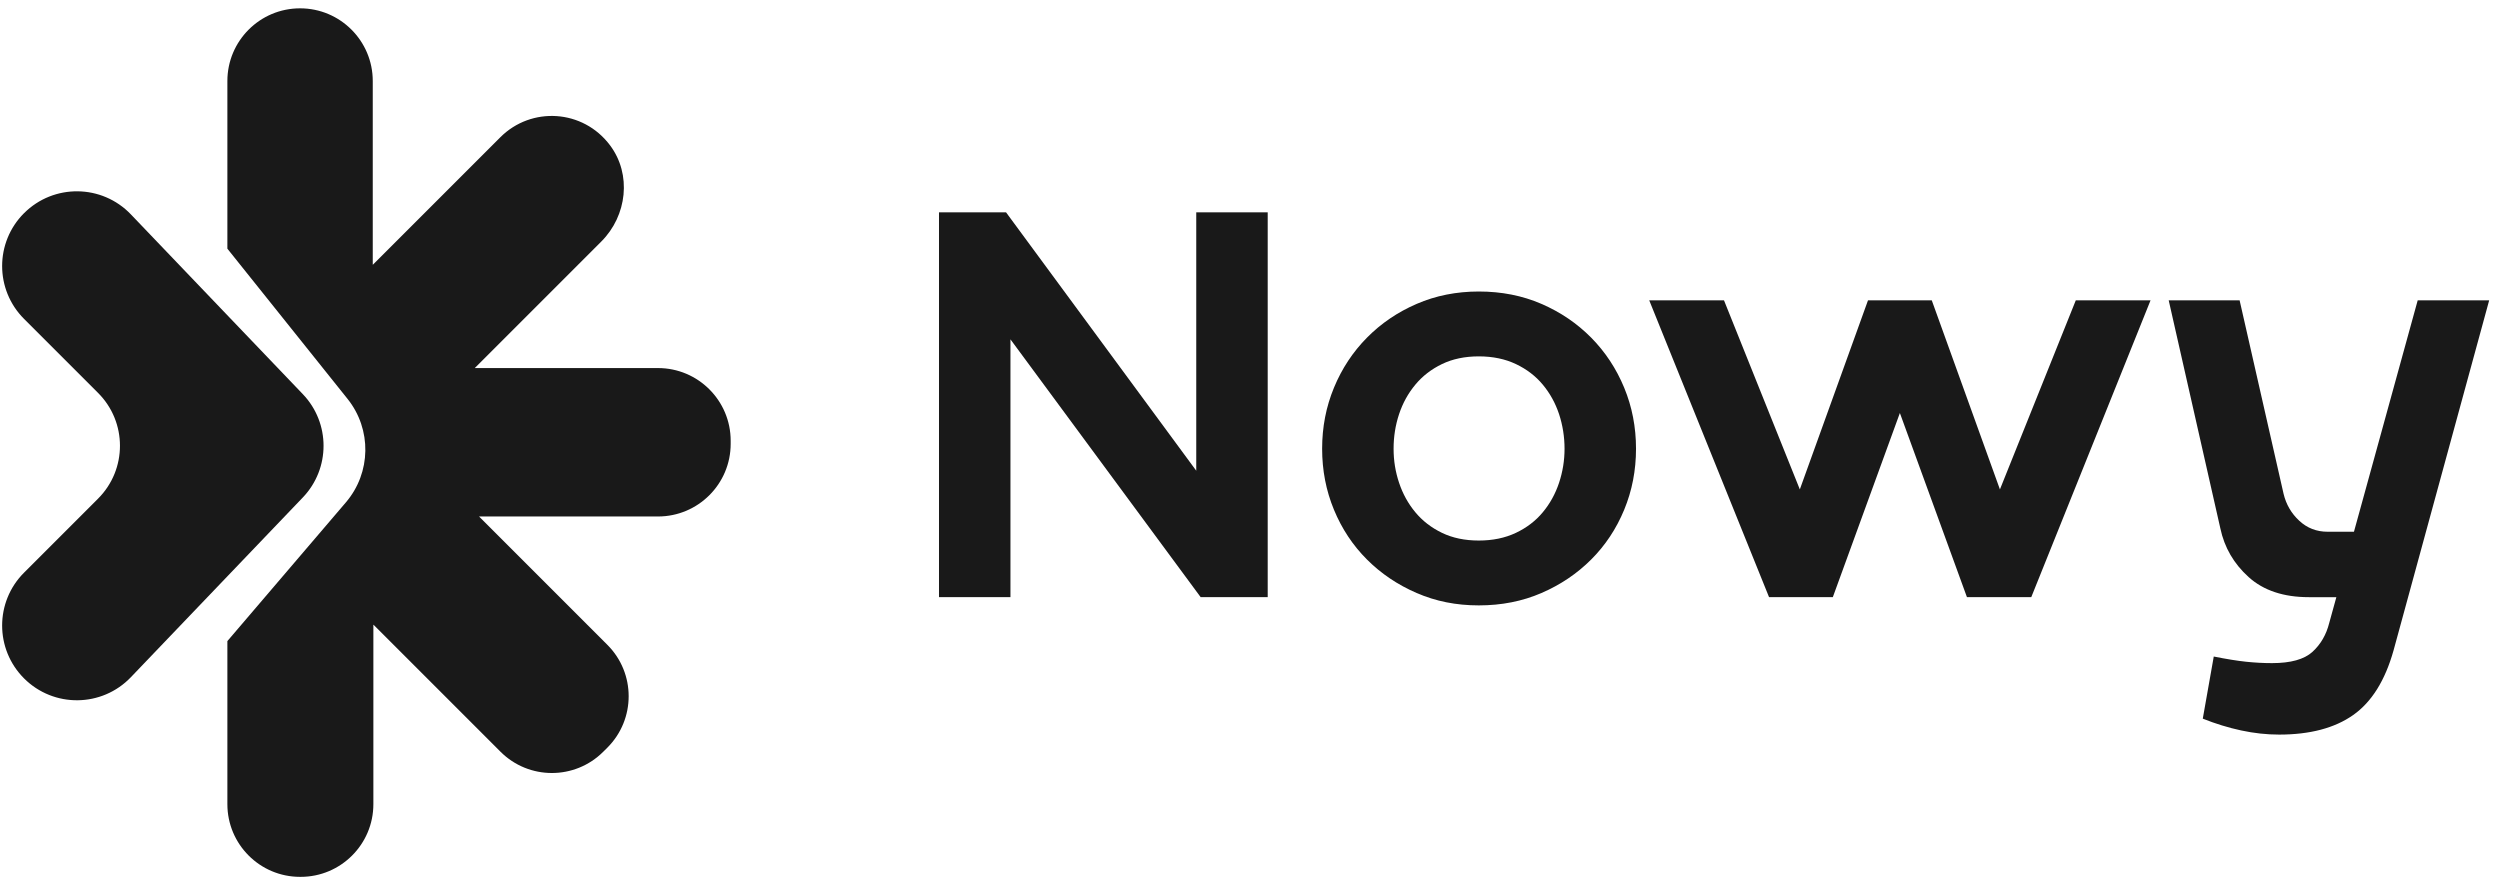
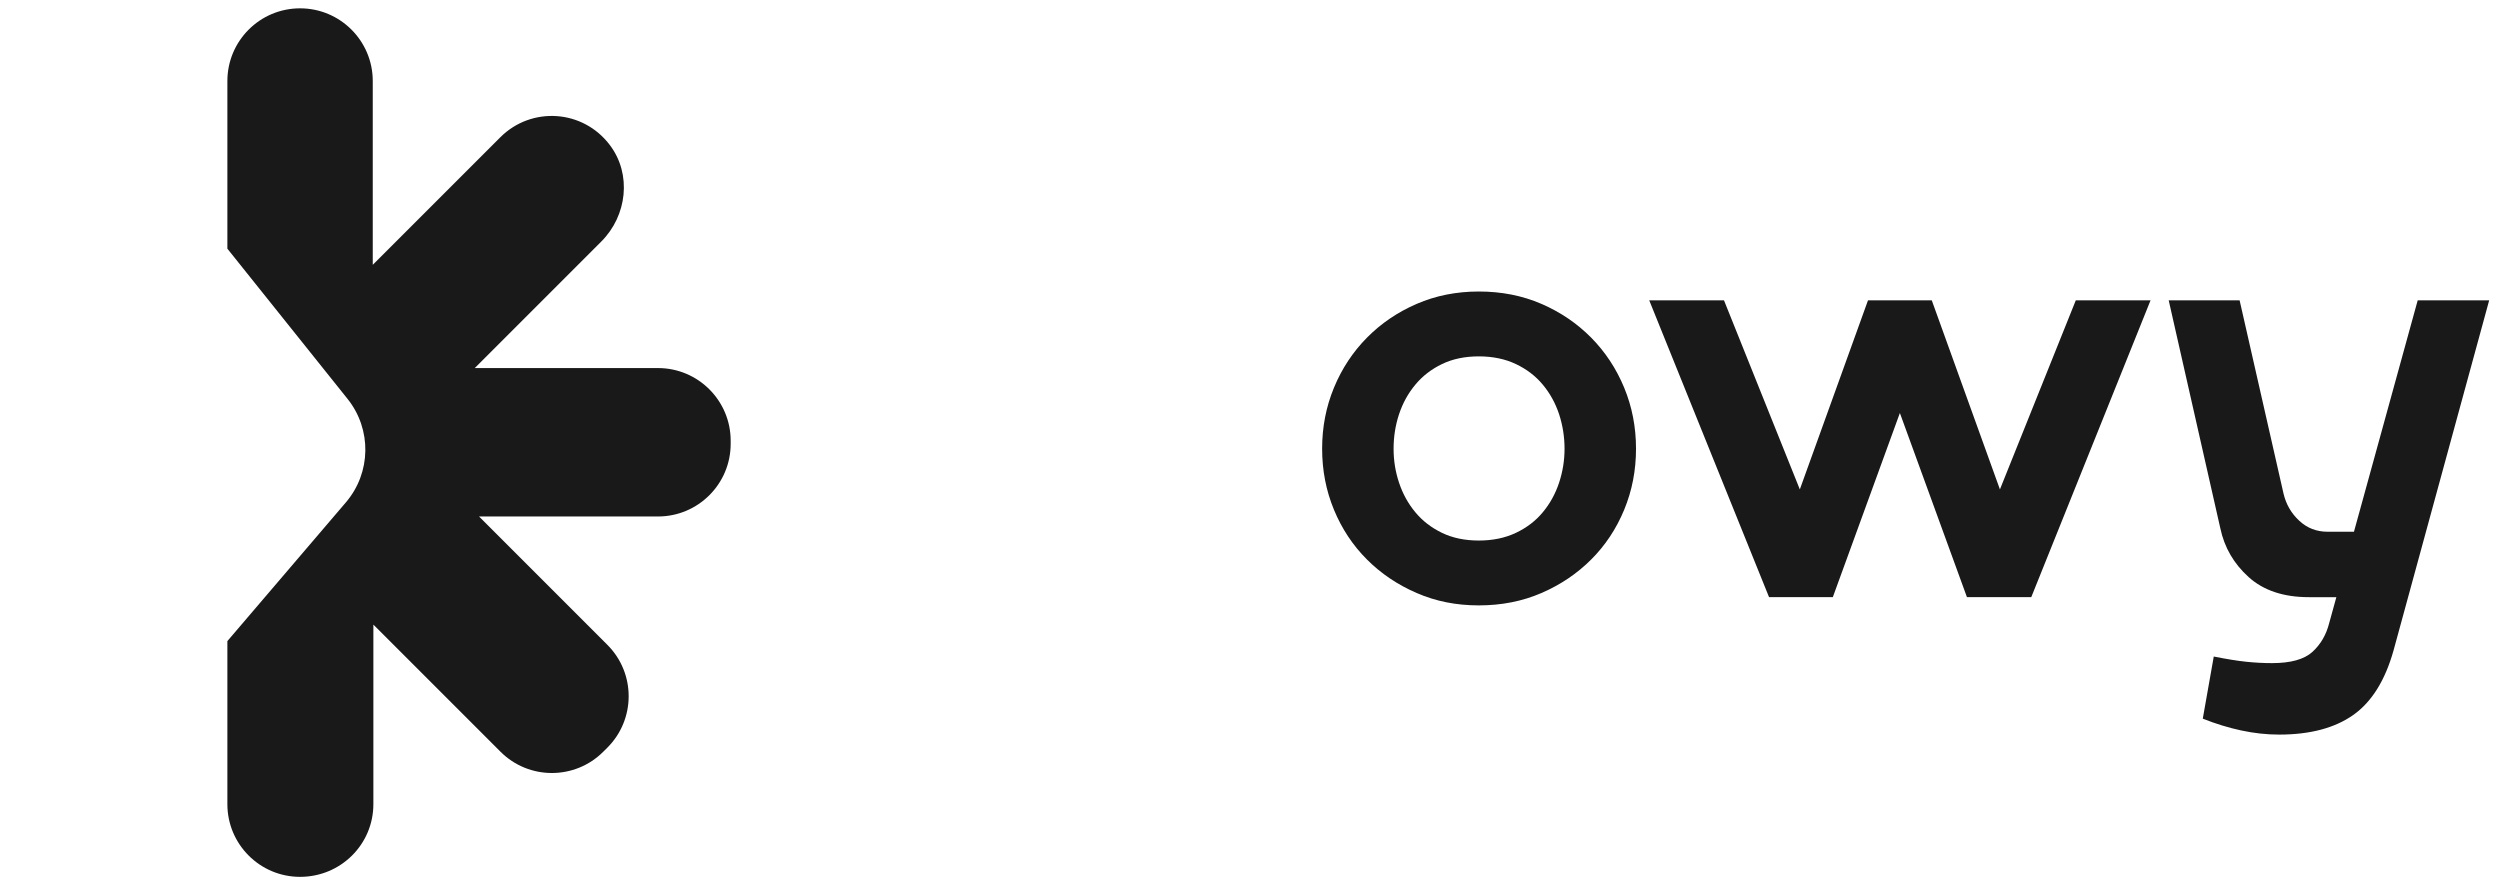
<svg xmlns="http://www.w3.org/2000/svg" width="204" height="72" viewBox="0 0 204 72" fill="none">
-   <path d="M18.554 52.317V65.62C18.554 68.895 21.209 71.551 24.486 71.551H24.536C27.811 71.551 30.467 68.895 30.467 65.62V50.993C30.467 50.983 30.478 50.979 30.485 50.985L40.84 61.34C43.156 63.657 46.911 63.657 49.227 61.34L49.562 61.007C51.878 58.69 51.878 54.935 49.562 52.619L39.106 42.163C39.1 42.157 39.105 42.145 39.114 42.145H53.692C56.967 42.145 59.623 39.49 59.623 36.214V35.965C59.623 32.69 56.967 30.034 53.692 30.034H38.765C38.755 30.034 38.751 30.023 38.757 30.016L49.069 19.705C51.171 17.602 51.561 14.231 49.777 11.854C47.56 8.9 43.348 8.681 40.833 11.195L30.434 21.593C30.428 21.6 30.417 21.595 30.417 21.586V6.611C30.417 3.336 27.761 0.68 24.486 0.68C21.21 0.68 18.554 3.336 18.554 6.611V20.289C18.554 20.289 18.554 20.293 18.556 20.295C21.824 24.381 25.093 28.465 28.361 32.55C30.347 35.033 30.29 38.576 28.225 40.993C25.002 44.766 21.779 48.538 18.556 52.311C18.554 52.313 18.553 52.316 18.553 52.318L18.554 52.317Z" fill="#191919" />
-   <path d="M1.961 17.395C-0.421 19.776 -0.421 23.638 1.961 26.02L8.003 32.062C10.385 34.444 10.385 38.305 8.003 40.688L1.961 46.73C-0.421 49.111 -0.421 52.973 1.961 55.355C4.38 57.775 8.315 57.731 10.68 55.259C15.357 50.37 20.034 45.482 24.71 40.593C26.966 38.235 26.966 34.52 24.71 32.162C20.034 27.273 15.357 22.384 10.68 17.494C8.316 15.022 4.38 14.978 1.961 17.397V17.395Z" fill="#191919" />
-   <path d="M103.445 17.328V48.727H97.973L82.453 27.69V48.727H76.622V17.328H82.094L97.614 38.41V17.328H103.445Z" fill="#191919" />
+   <path d="M18.554 52.317V65.62C18.554 68.895 21.209 71.551 24.486 71.551C27.811 71.551 30.467 68.895 30.467 65.62V50.993C30.467 50.983 30.478 50.979 30.485 50.985L40.84 61.34C43.156 63.657 46.911 63.657 49.227 61.34L49.562 61.007C51.878 58.69 51.878 54.935 49.562 52.619L39.106 42.163C39.1 42.157 39.105 42.145 39.114 42.145H53.692C56.967 42.145 59.623 39.49 59.623 36.214V35.965C59.623 32.69 56.967 30.034 53.692 30.034H38.765C38.755 30.034 38.751 30.023 38.757 30.016L49.069 19.705C51.171 17.602 51.561 14.231 49.777 11.854C47.56 8.9 43.348 8.681 40.833 11.195L30.434 21.593C30.428 21.6 30.417 21.595 30.417 21.586V6.611C30.417 3.336 27.761 0.68 24.486 0.68C21.21 0.68 18.554 3.336 18.554 6.611V20.289C18.554 20.289 18.554 20.293 18.556 20.295C21.824 24.381 25.093 28.465 28.361 32.55C30.347 35.033 30.29 38.576 28.225 40.993C25.002 44.766 21.779 48.538 18.556 52.311C18.554 52.313 18.553 52.316 18.553 52.318L18.554 52.317Z" fill="#191919" />
  <path d="M120.67 23.787C122.524 23.787 124.229 24.124 125.783 24.797C127.338 25.47 128.691 26.39 129.843 27.555C130.994 28.721 131.891 30.082 132.534 31.637C133.177 33.193 133.499 34.852 133.499 36.615C133.499 38.379 133.177 40.04 132.534 41.595C131.891 43.15 130.994 44.503 129.843 45.654C128.691 46.806 127.338 47.717 125.783 48.39C124.229 49.063 122.524 49.4 120.67 49.4C118.815 49.4 117.155 49.063 115.601 48.39C114.046 47.717 112.693 46.806 111.542 45.654C110.39 44.502 109.493 43.149 108.851 41.595C108.207 40.04 107.886 38.38 107.886 36.615C107.886 34.851 108.207 33.192 108.851 31.637C109.493 30.082 110.39 28.721 111.542 27.555C112.693 26.389 114.046 25.47 115.601 24.797C117.155 24.124 118.845 23.787 120.67 23.787ZM120.67 44.108C121.806 44.108 122.816 43.899 123.698 43.48C124.58 43.062 125.313 42.501 125.895 41.797C126.479 41.095 126.92 40.295 127.219 39.397C127.517 38.5 127.667 37.574 127.667 36.616C127.667 35.659 127.517 34.688 127.219 33.791C126.919 32.893 126.479 32.094 125.895 31.391C125.312 30.688 124.58 30.127 123.698 29.708C122.816 29.29 121.806 29.08 120.67 29.08C119.533 29.08 118.531 29.29 117.665 29.708C116.797 30.127 116.072 30.688 115.489 31.391C114.905 32.093 114.464 32.893 114.165 33.791C113.866 34.688 113.717 35.63 113.717 36.616C113.717 37.603 113.866 38.5 114.165 39.397C114.464 40.295 114.905 41.095 115.489 41.797C116.072 42.5 116.796 43.061 117.665 43.48C118.531 43.899 119.533 44.108 120.67 44.108Z" fill="#191919" />
  <path d="M175.485 24.506L165.751 48.728H160.503L155.03 33.701L149.558 48.728H144.355L134.577 24.506H140.677L146.866 39.936L152.429 24.506H157.632L163.194 39.936L169.385 24.506H175.485Z" fill="#191919" />
  <path d="M197.284 24.506H203.117L195.312 53.079C194.623 55.531 193.525 57.288 192.014 58.35C190.504 59.411 188.492 59.943 185.981 59.943C184.964 59.943 183.932 59.831 182.886 59.606C181.84 59.382 180.793 59.06 179.747 58.642L180.643 53.573C181.689 53.782 182.573 53.924 183.29 53.999C184.007 54.074 184.71 54.111 185.398 54.111C186.923 54.111 188.023 53.804 188.696 53.192C189.368 52.579 189.824 51.794 190.064 50.837L190.647 48.729H188.404C186.341 48.729 184.703 48.184 183.492 47.092C182.281 46 181.511 44.677 181.182 43.122L176.966 24.507H182.752L186.34 40.296C186.548 41.164 186.975 41.896 187.619 42.493C188.262 43.092 189.032 43.39 189.929 43.39H192.083L197.285 24.506H197.284Z" fill="#191919" />
</svg>